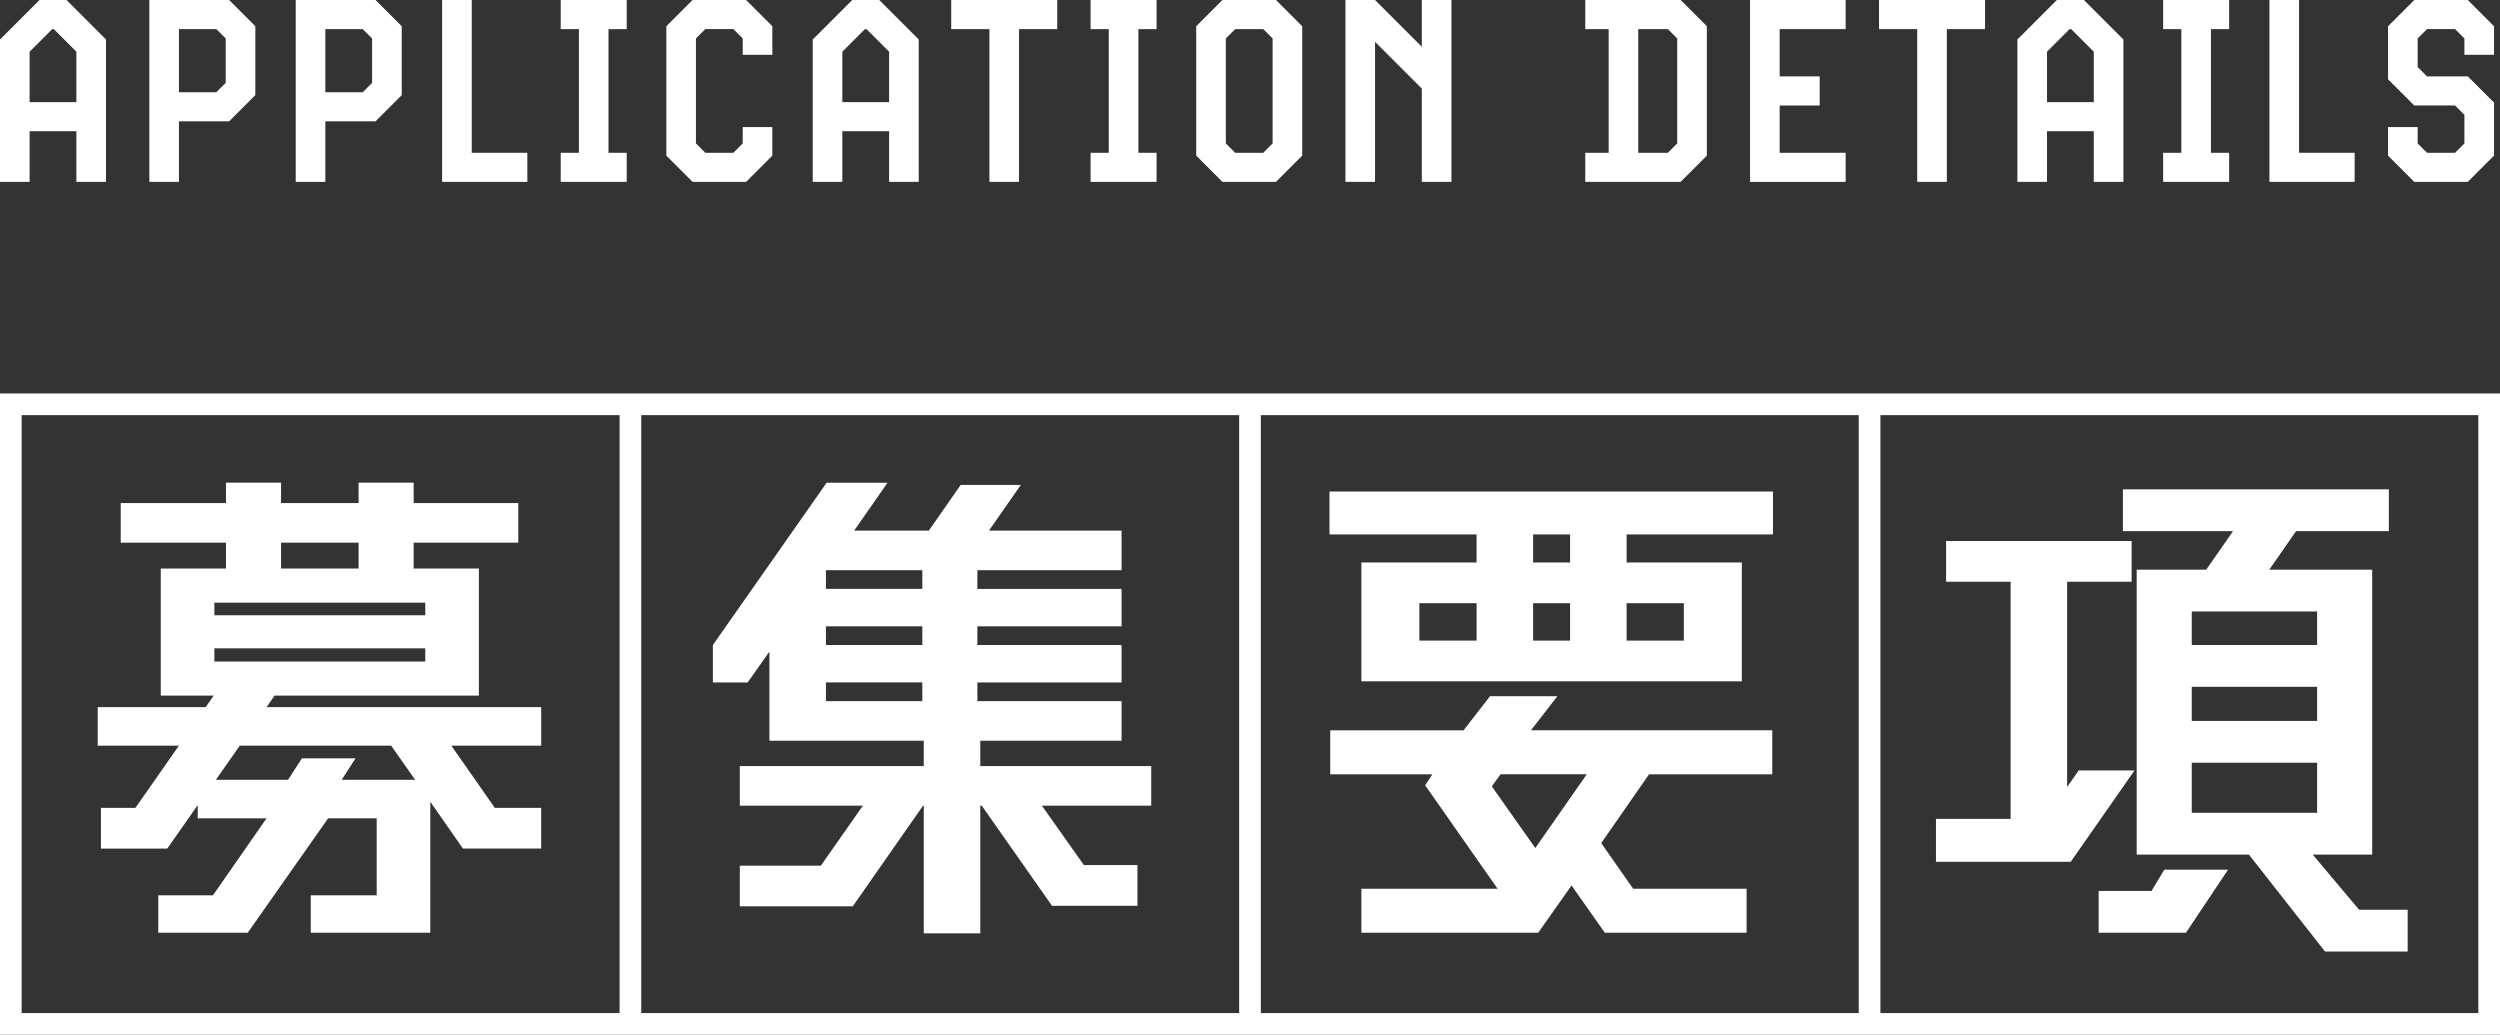
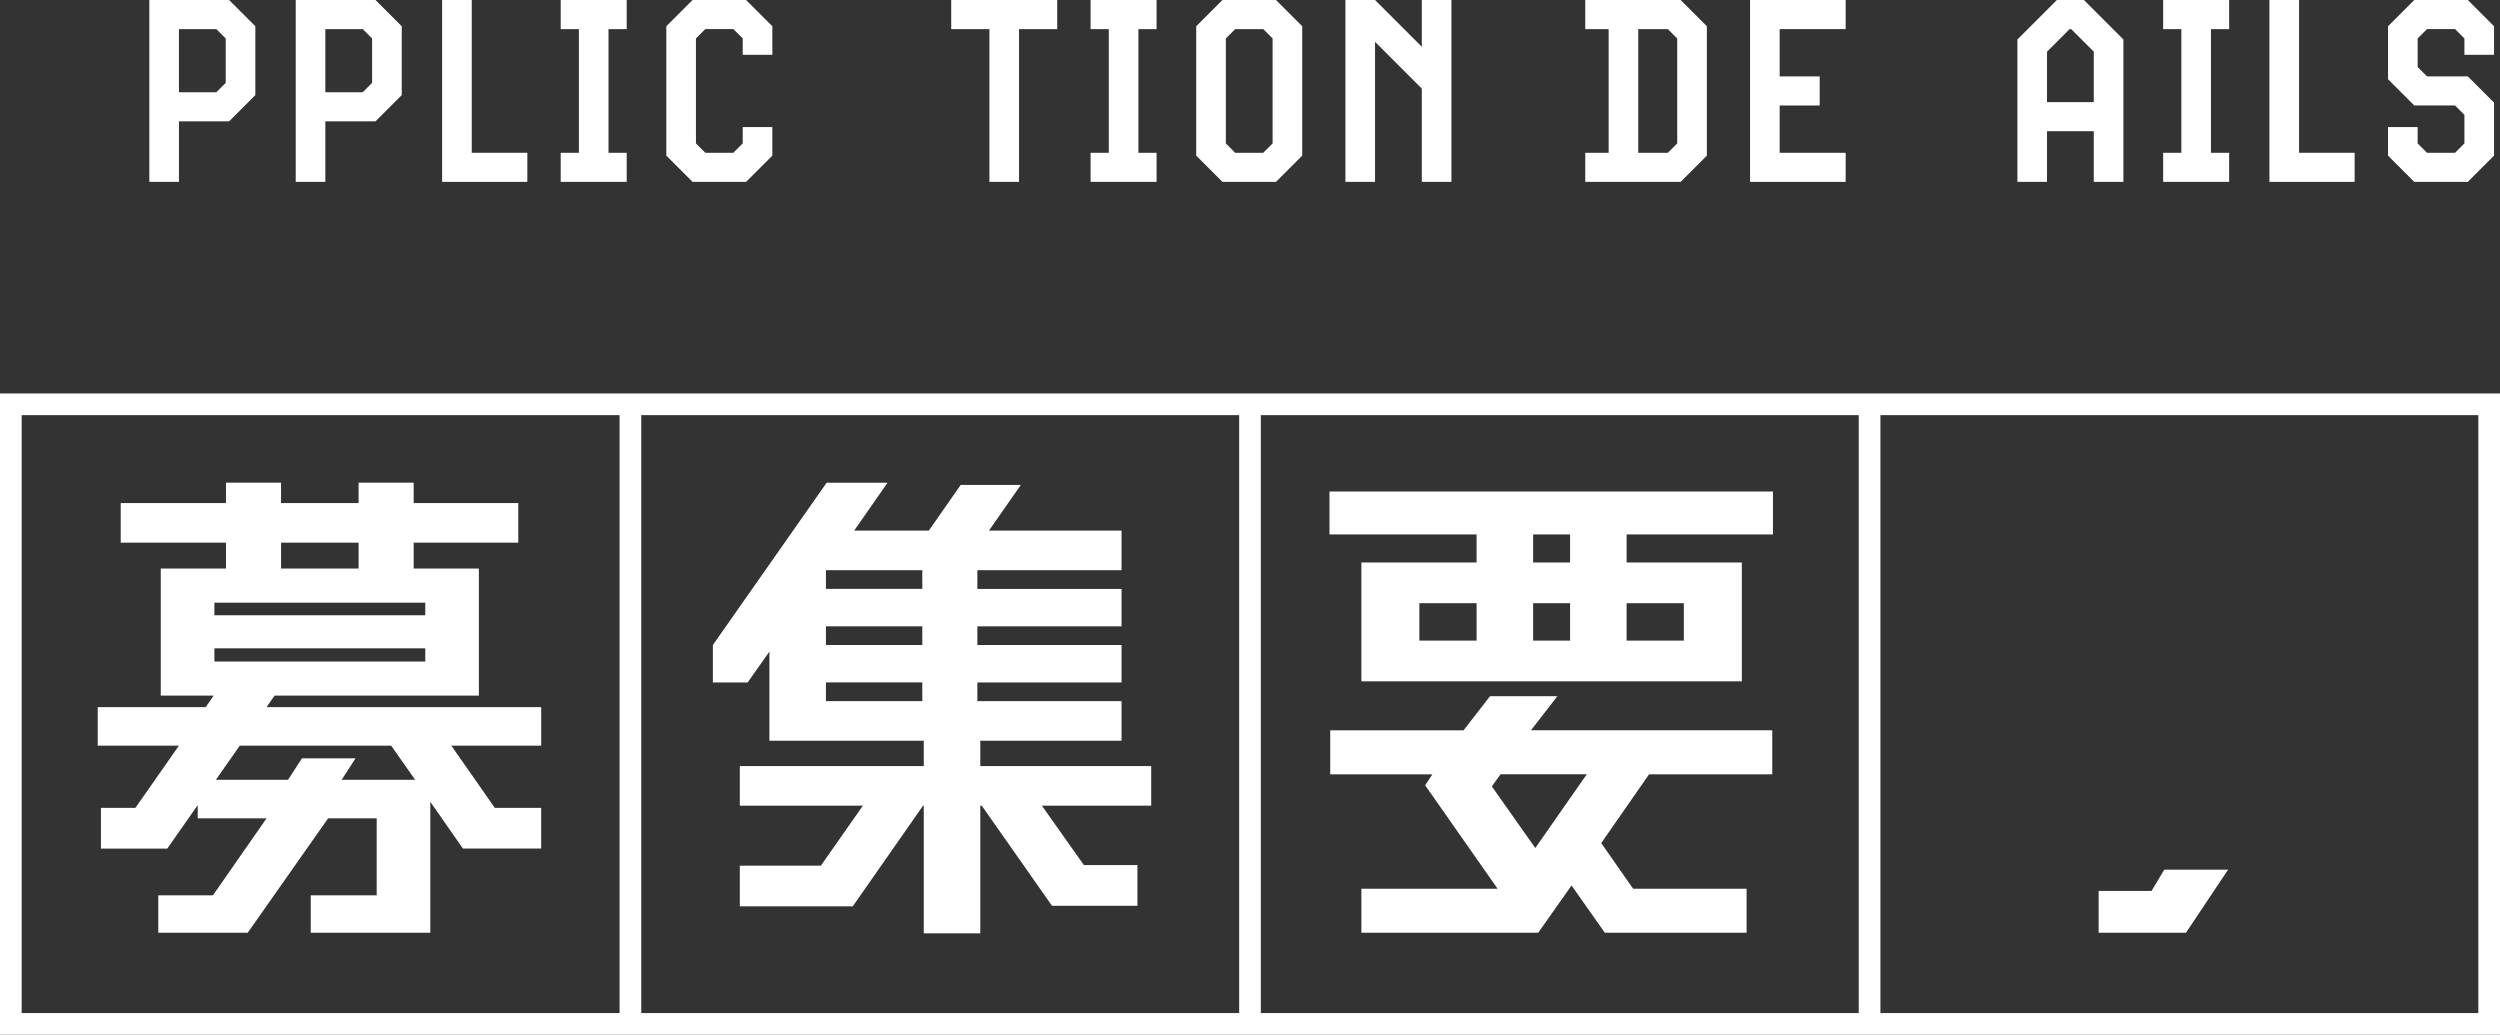
<svg xmlns="http://www.w3.org/2000/svg" id="b" viewBox="0 0 327.122 135.395">
  <rect x="0" y="0" width="327.122" height="135.395" fill="#333333" stroke="none" />
  <defs>
    <style>.d{fill:#fff;}</style>
  </defs>
  <g id="c">
-     <path class="d" d="M9.995,23.798v-6.629H3.876v6.629H0V5.168L5.167,0h3.536l5.167,5.168v18.63h-3.875ZM9.995,6.766l-2.958-2.958h-.204l-2.958,2.958v6.595h6.119v-6.595Z" />
    <path class="d" d="M19.54,23.798V0h10.437l3.434,3.434v9.009l-3.434,3.434h-6.561v7.921h-3.875ZM29.535,5.032l-1.224-1.224h-4.896v8.261h4.896l1.224-1.224v-5.813Z" />
    <path class="d" d="M38.695,23.798V0h10.437l3.434,3.434v9.009l-3.434,3.434h-6.562v7.921h-3.875ZM48.69,5.032l-1.224-1.224h-4.896v8.261h4.896l1.224-1.224v-5.813Z" />
    <path class="d" d="M57.851,23.798V0h3.876v19.99h7.275v3.808h-11.151Z" />
    <path class="d" d="M73.368,23.798v-3.808h2.38V3.808h-2.38V0h8.635v3.808h-2.38v16.183h2.38v3.808h-8.635Z" />
    <path class="d" d="M90.623,23.798l-3.434-3.434V3.434l3.434-3.434h7.003l3.434,3.434v3.739h-3.876v-2.142l-1.224-1.224h-3.672l-1.224,1.224v13.735l1.224,1.224h3.672l1.224-1.224v-2.142h3.876v3.74l-3.434,3.434h-7.003Z" />
-     <path class="d" d="M116.339,23.798v-6.629h-6.119v6.629h-3.876V5.168l5.167-5.168h3.536l5.167,5.168v18.63h-3.875ZM116.339,6.766l-2.958-2.958h-.204l-2.958,2.958v6.595h6.119v-6.595Z" />
    <path class="d" d="M129.464,23.798V3.808h-4.998V0h13.871v3.808h-4.998v19.99h-3.875Z" />
    <path class="d" d="M142.703,23.798v-3.808h2.38V3.808h-2.38V0h8.635v3.808h-2.38v16.183h2.38v3.808h-8.635Z" />
    <path class="d" d="M159.958,23.798l-3.434-3.434V3.434l3.434-3.434h7.003l3.434,3.434v16.93l-3.434,3.434h-7.003ZM166.519,5.032l-1.224-1.224h-3.672l-1.224,1.224v13.735l1.224,1.224h3.672l1.224-1.224V5.032Z" />
    <path class="d" d="M186.042,23.798v-12.205l-6.119-6.12v18.324h-3.875V0h3.875l6.119,6.12V0h3.876v23.798h-3.876Z" />
    <path class="d" d="M207.428,23.798v-3.808h3.06V3.808h-3.06V0h12.477l3.434,3.434v16.93l-3.434,3.434h-12.477ZM219.463,5.032l-1.224-1.224h-3.876v16.183h3.876l1.224-1.224V5.032Z" />
    <path class="d" d="M228.991,23.798V0h12.511v3.808h-8.635v6.188h5.236v3.808h-5.236v6.188h8.635v3.808h-12.511Z" />
-     <path class="d" d="M250.866,23.798V3.808h-4.998V0h13.871v3.808h-4.998v19.99h-3.875Z" />
    <path class="d" d="M273.968,23.798v-6.629h-6.119v6.629h-3.875V5.168l5.167-5.168h3.536l5.167,5.168v18.63h-3.876ZM273.968,6.766l-2.958-2.958h-.204l-2.958,2.958v6.595h6.119v-6.595Z" />
    <path class="d" d="M283.046,23.798v-3.808h2.38V3.808h-2.38V0h8.635v3.808h-2.38v16.183h2.38v3.808h-8.635Z" />
    <path class="d" d="M296.952,23.798V0h3.875v19.99h7.275v3.808h-11.151Z" />
    <path class="d" d="M315.904,23.798l-3.434-3.434v-3.74h3.876v2.142l1.224,1.224h3.672l1.224-1.224v-3.74l-1.224-1.224h-5.337l-3.434-3.434V3.434l3.434-3.434h7.003l3.434,3.434v3.739h-3.875v-2.142l-1.224-1.224h-3.672l-1.224,1.224v3.74l1.224,1.224h5.337l3.434,3.434v6.936l-3.434,3.434h-7.003Z" />
    <path class="d" d="M17.718,105.709h-4.51v5.326h8.681l3.982-5.688v1.729h9.008l-7.018,10.078h-7.149v4.896h11.701l10.523-14.975h6.354v10.078h-8.629v4.896h15.645v-17.135l4.268,6.119h10.24v-5.326h-6.068l-5.689-8.135h11.758v-5.041h-35.936l1.043-1.512h26.738v-16.629h-8.533v-3.385h13.689v-5.182h-13.689v-2.664h-7.207v2.664h-10.145v-2.664h-7.207v2.664h-13.773v5.182h13.773v3.385h-8.533v16.629h6.922l-1.043,1.512h-14.129v5.041h10.621l-5.689,8.135ZM51.189,97.574l3.129,4.463h-9.612l1.814-2.809h-7.016l-1.814,2.809h-9.447l3.129-4.463h19.816ZM36.777,71.008h10.145v3.385h-10.145v-3.385ZM28.052,78.855h27.594v1.656h-27.594v-1.656ZM28.052,84.83h27.594v1.729h-27.594v-1.729Z" />
    <path class="d" d="M100.677,85.264v11.662h20.196v3.311h-24.069v5.184h16.104l-5.498,7.848h-10.606v5.328h14.778l9.197-13.176h.094v16.703h7.396v-16.703h.189l9.197,13.104h11.177v-5.328h-7.005l-5.498-7.775h14.306v-5.184h-22.367v-3.311h18.485v-5.184h-18.866v-2.447h18.866v-4.896h-18.866v-2.447h18.866v-4.895h-18.866v-2.449h18.866v-5.182h-17.349l4.172-5.977h-7.869l-4.172,5.977h-9.766l4.361-6.264h-7.965l-14.887,21.236v4.896h4.551l2.846-4.031ZM108.072,74.607h12.611v2.449h-12.611v-2.449ZM108.072,81.951h12.611v2.447h-12.611v-2.447ZM108.072,89.295h12.611v2.447h-12.611v-2.447Z" />
    <path class="d" d="M193.211,73.6h-15.076v15.551h49.781v-15.551h-15.076v-3.67h19.152v-5.615h-58.029v5.615h19.248v3.67ZM193.211,83.822h-7.49v-4.895h7.49v4.895ZM212.839,78.928h7.49v4.895h-7.49v-4.895ZM200.607,69.93h4.836v3.67h-4.836v-3.67ZM200.607,78.928h4.836v4.895h-4.836v-4.895Z" />
    <path class="d" d="M203.787,91.093h-8.816l-3.465,4.466h-17.447v5.758h13.369l-.947,1.439,9.48,13.535h-17.826v5.76h23.137l4.361-6.191,4.361,6.191h18.545v-5.76h-14.845l-4.174-5.975,6.26-9h16.119v-5.758h-31.576l3.465-4.466ZM207.625,101.316l-6.732,9.646-5.689-8.062,1.137-1.584h11.285Z" />
-     <polygon class="d" points="279.298 100.812 271.998 100.812 270.48 102.973 270.48 76.119 278.92 76.119 278.92 70.793 254.646 70.793 254.646 76.119 263.086 76.119 263.086 107.148 253.318 107.148 253.318 112.764 270.955 112.764 279.298 100.812" />
-     <path class="d" d="M288.685,74.537h-9.102v37.291h14.688l9.959,12.682h10.809v-5.473h-6.354l-6.065-7.209h7.779v-37.291h-13.465l3.508-5.041h12.137v-5.471h-34.799v5.471h14.414l-3.51,5.041ZM303.193,106.355h-16.404v-6.551h16.404v6.551ZM303.193,94.334h-16.404v-4.463h16.404v4.463ZM303.193,80.008v4.391h-16.404v-4.391h16.404Z" />
    <polygon class="d" points="281.48 116.65 281.48 116.578 274.606 116.578 274.606 122.051 286.031 122.051 291.539 113.799 283.195 113.799 281.48 116.65" />
    <path class="d" d="M246.05,51.488H0v83.907h327.122V51.488h-81.072ZM81.072,132.56H2.835V54.323h78.237v78.237ZM162.144,132.56h-78.237V54.323h78.237v78.237ZM243.215,132.56h-78.236V54.323h78.236v78.237ZM324.287,132.56h-78.237V54.323h78.237v78.237Z" />
  </g>
</svg>